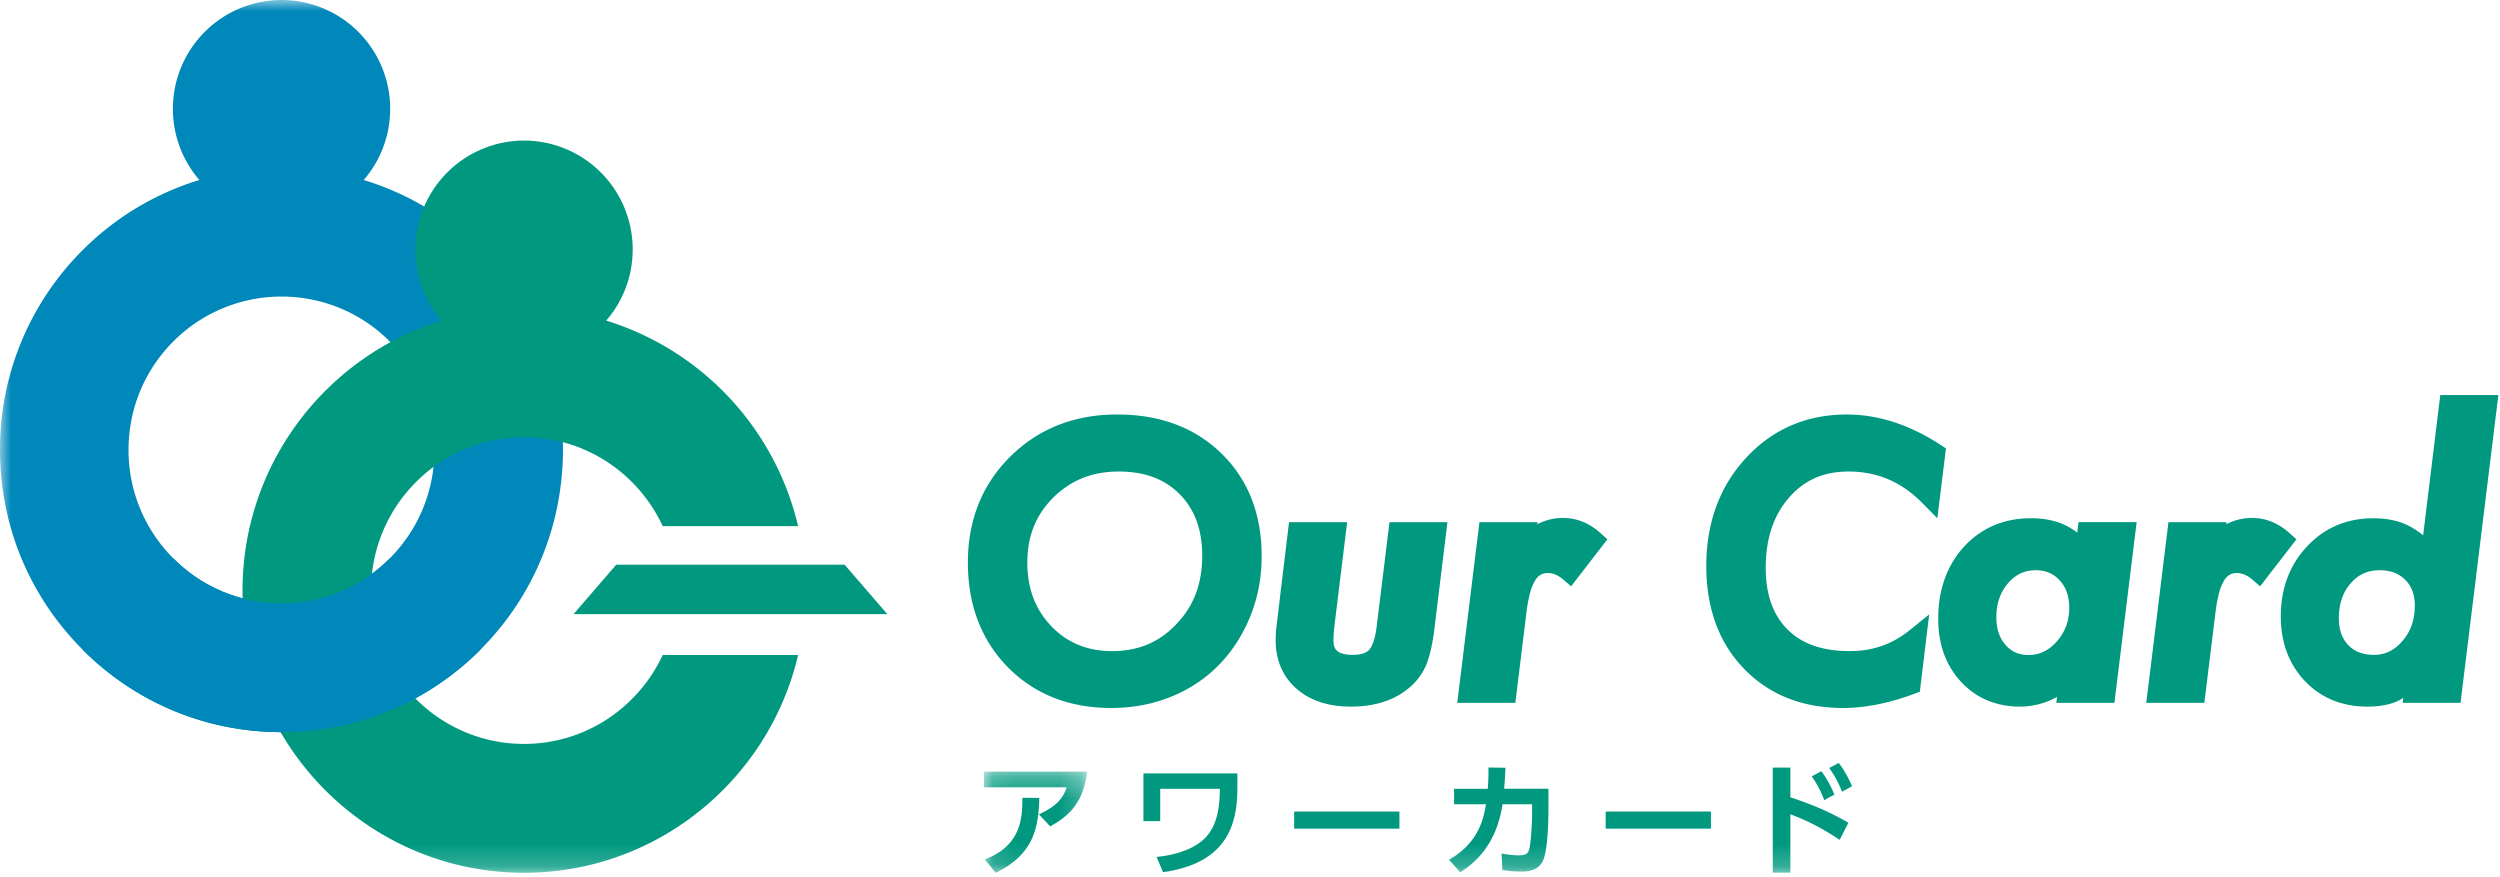
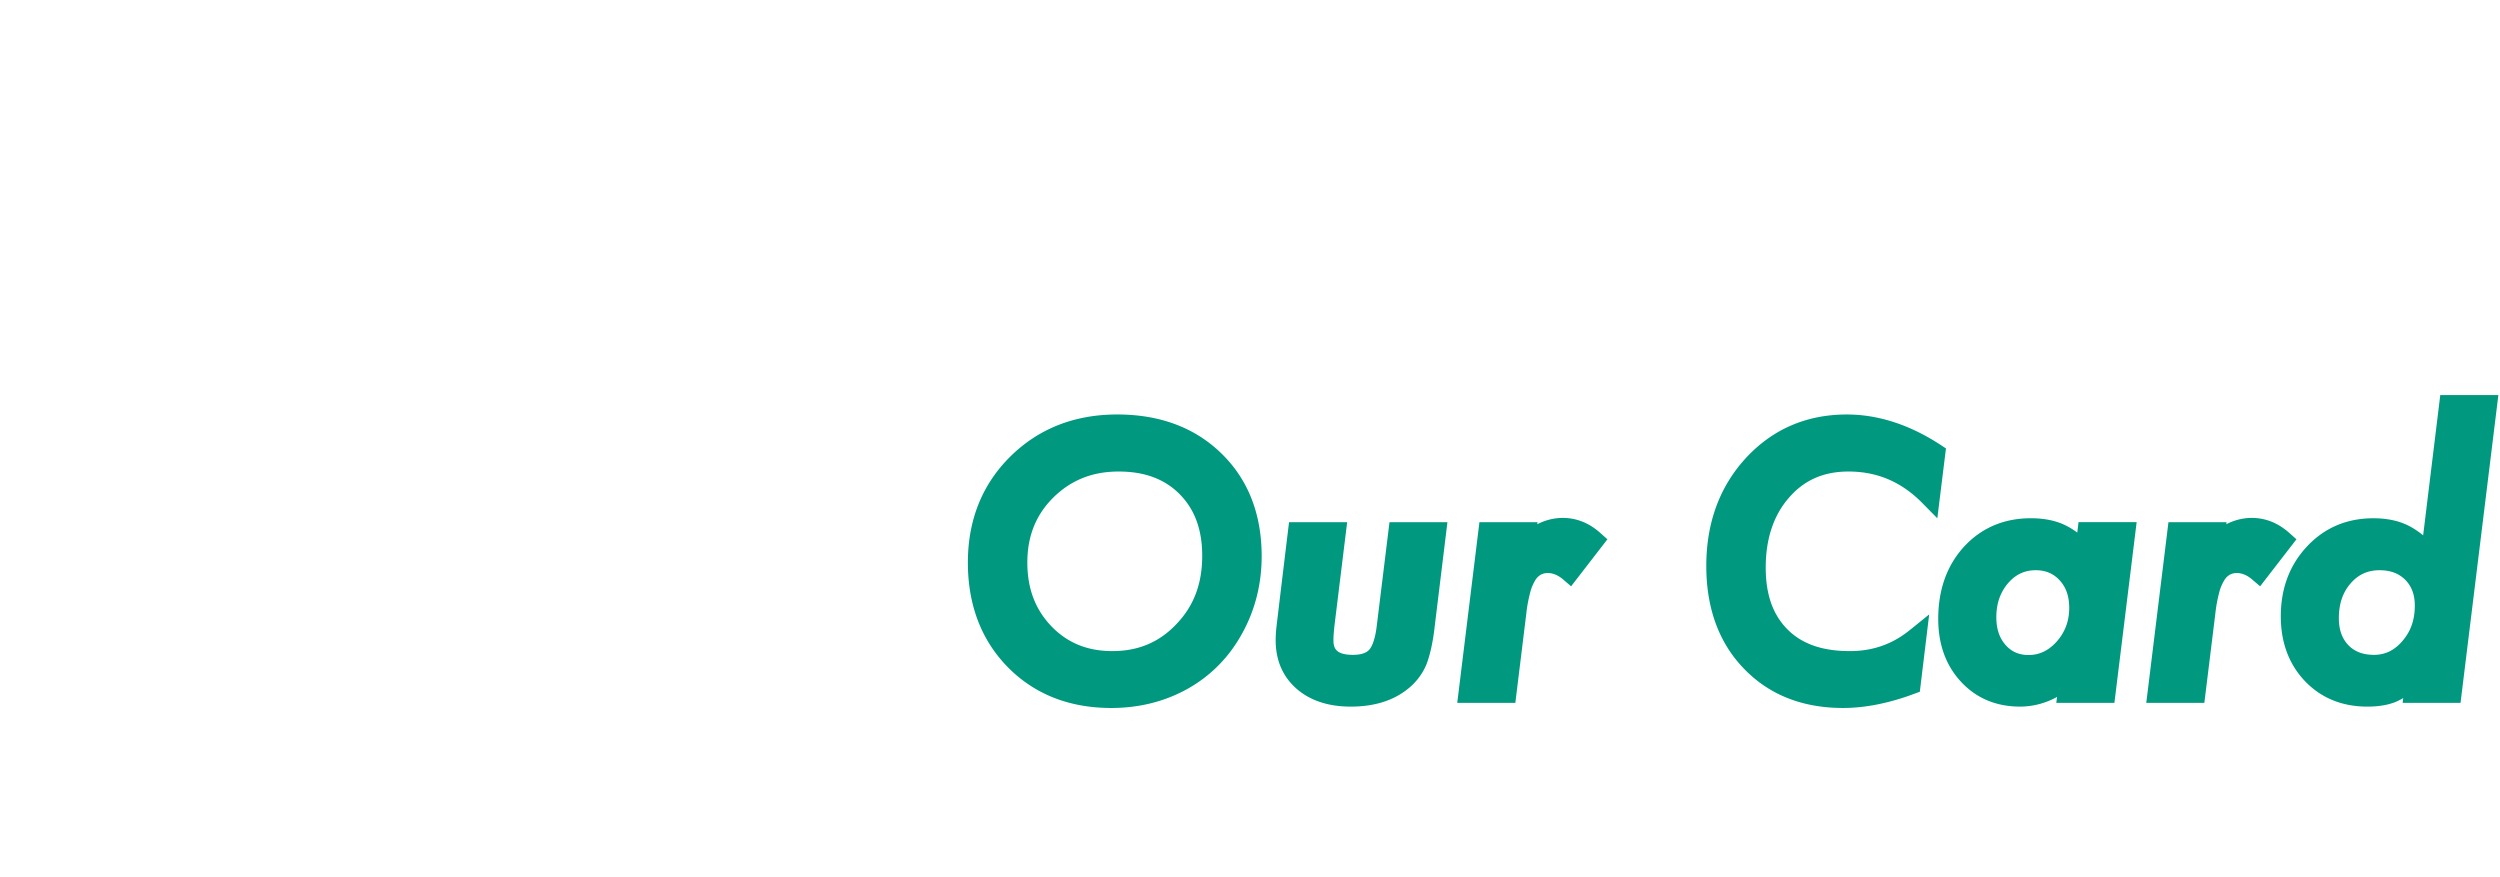
<svg xmlns="http://www.w3.org/2000/svg" xmlns:xlink="http://www.w3.org/1999/xlink" width="114" height="40">
  <defs>
    <path id="a" d="M.084.282h4.71v4.616H.085z" />
-     <path id="c" d="M0 39.8h113.925V0H0z" />
  </defs>
  <g fill="none" fill-rule="evenodd">
    <path d="M50.675 32.284c-1.91 0-3.495-.623-4.71-1.852-1.214-1.234-1.83-2.842-1.83-4.781 0-1.936.652-3.562 1.934-4.831 1.287-1.274 2.927-1.92 4.877-1.92 1.949 0 3.55.601 4.759 1.786 1.212 1.182 1.827 2.756 1.827 4.678 0 1.45-.39 2.786-1.159 3.97a6.32 6.32 0 01-2.421 2.185c-.986.507-2.088.765-3.277.765m.333-10.782c-1.195 0-2.168.389-2.977 1.186-.796.792-1.184 1.763-1.184 2.963 0 1.188.36 2.14 1.1 2.91.735.76 1.643 1.129 2.775 1.129 1.182 0 2.137-.4 2.919-1.228.795-.824 1.18-1.841 1.18-3.114 0-1.191-.336-2.111-1.027-2.812-.688-.695-1.6-1.034-2.786-1.034m10.584 10.72c-1.008 0-1.834-.27-2.454-.802-.642-.558-.967-1.306-.967-2.225 0-.129.006-.28.02-.456.013-.166.59-4.928.59-4.928h2.65l-.568 4.628c-.02.166-.034.314-.044.44a3.982 3.982 0 00-.014.293c0 .349.068.689.888.689.352 0 .6-.077.74-.229.092-.1.26-.374.345-1.075l.583-4.746h2.642l-.583 4.774a9.048 9.048 0 01-.163.995c-.068.295-.14.539-.222.743a2.81 2.81 0 01-.871 1.117c-.66.52-1.525.782-2.572.782m7.508-.17h-2.65l1.012-8.24h2.65l-.012.094a2.54 2.54 0 011.155-.29c.632 0 1.209.231 1.718.686l.325.29-1.656 2.143-.37-.317c-.39-.33-.766-.337-1.002-.217a.698.698 0 00-.255.247 2.047 2.047 0 00-.24.576 6.501 6.501 0 00-.177.968l-.499 4.06zm14.944.232c-1.857 0-3.378-.604-4.522-1.795-1.137-1.174-1.715-2.75-1.715-4.683 0-1.964.608-3.621 1.81-4.924 1.216-1.314 2.763-1.981 4.597-1.981 1.432 0 2.871.467 4.278 1.387l.244.16-.394 3.186-.677-.688c-.954-.971-2.058-1.444-3.373-1.444-1.133 0-2.02.39-2.712 1.19-.706.805-1.063 1.878-1.063 3.192 0 1.226.326 2.149.994 2.818.663.666 1.592.988 2.842.988 1.041 0 1.932-.311 2.726-.952l.892-.72-.427 3.526-.266.098c-1.146.427-2.234.642-3.234.642m8.077-.062c-1.094 0-2.003-.381-2.7-1.134-.69-.743-1.038-1.707-1.038-2.87 0-1.318.391-2.421 1.164-3.276.8-.87 1.828-1.31 3.062-1.31.587 0 1.1.101 1.528.3.193.09.39.208.586.354l.058-.475h2.65l-1.014 8.241h-2.65l.034-.272a3.5 3.5 0 01-1.68.442m.705-6.22c-.502 0-.914.193-1.257.59-.36.422-.536.931-.536 1.556 0 .529.138.943.423 1.265.271.307.613.456 1.045.456.495 0 .916-.201 1.285-.613.382-.435.57-.937.57-1.534 0-.53-.142-.941-.434-1.257-.284-.312-.641-.463-1.096-.463m7.693 6.05h-2.65l1.012-8.24h2.65l-.012.094a2.54 2.54 0 011.155-.29c.632 0 1.21.231 1.719.686l.325.29-1.656 2.143-.372-.317c-.387-.33-.765-.337-1-.217a.7.7 0 00-.255.247 2.047 2.047 0 00-.241.576 6.51 6.51 0 00-.176.968l-.5 4.06zm7.432.17c-1.149 0-2.104-.39-2.842-1.159-.734-.77-1.105-1.766-1.105-2.96 0-1.266.402-2.337 1.193-3.183.8-.855 1.818-1.287 3.025-1.287.623 0 1.162.113 1.603.337.219.11.443.257.67.44l.781-6.394h2.649L112.2 32.052h-2.639l.025-.22c-.11.065-.218.12-.321.167-.368.15-.807.223-1.315.223m.557-6.22c-.535 0-.964.194-1.312.592-.365.418-.543.938-.543 1.593 0 .526.143.93.435 1.235.285.295.668.439 1.165.439.511 0 .934-.205 1.294-.627.385-.439.569-.967.569-1.62 0-.496-.144-.88-.436-1.175-.294-.294-.677-.437-1.172-.437" fill="#009980" />
    <g transform="translate(44.786 34.902)">
      <mask id="b" fill="#fff">
        <use xlink:href="#a" />
      </mask>
-       <path d="M4.795.282c-.19 1.424-.806 2.002-1.69 2.501l-.515-.549c.89-.41 1.12-.808 1.265-1.235H.084V.282h4.71zM.123 4.292c1.555-.617 1.717-1.688 1.713-2.815l.77.006c-.027 1.3-.235 2.585-1.99 3.415l-.493-.606z" fill="#009980" mask="url(#b)" />
    </g>
-     <path d="M56.425 35.268v.7c0 1.75-.575 3.405-3.39 3.804l-.296-.696c.911-.084 1.807-.393 2.282-.936.56-.64.598-1.56.605-2.172h-2.72v1.476h-.766v-2.176h4.285z" fill="#009980" />
    <mask id="d" fill="#fff">
      <use xlink:href="#c" />
    </mask>
-     <path fill="#009980" mask="url(#d)" d="M59.014 37.786h4.8v-.78h-4.8zm7.062 1.419c1.355-.78 1.573-1.862 1.684-2.53h-1.454v-.707h1.538c.023-.347.034-.56.029-.97l.777.012c-.017.393-.028.578-.061.958h2.02v.91c0 .6-.034 1.834-.23 2.322-.218.543-.773.543-1.024.543-.436 0-.716-.05-.845-.067l-.039-.752c.218.035.493.08.784.08.37 0 .436-.113.487-.32.072-.303.122-1.178.122-1.627v-.382h-1.348c-.285 1.874-1.276 2.687-1.93 3.102l-.51-.572zm7.142-1.419h4.8v-.78h-4.8zm10.672.51c-.871-.566-1.37-.824-2.248-1.167v2.665h-.805v-4.79h.805v1.351c1.186.399 1.852.707 2.645 1.161l-.396.78zm-.839-3.13c.27.343.448.724.599 1.066l-.464.258a4.608 4.608 0 00-.571-1.087l.436-.236zm.795-.375c.241.308.403.612.61 1.06l-.46.252a4.653 4.653 0 00-.586-1.083l.436-.229z" />
-     <path d="M21.916 11.414a12.762 12.762 0 00-5.331-3.206 4.95 4.95 0 001.207-3.242A4.959 4.959 0 0012.839 0a4.96 4.96 0 00-4.955 4.966 4.95 4.95 0 001.208 3.242 12.762 12.762 0 00-5.331 3.206A12.805 12.805 0 000 20.515c0 3.438 1.336 6.67 3.76 9.1a12.738 12.738 0 009.079 3.77c3.428 0 6.652-1.338 9.077-3.77 5.006-5.017 5.006-13.182 0-18.2m-4.144 14.047a6.925 6.925 0 01-4.933 2.049 6.924 6.924 0 01-4.934-2.05 6.96 6.96 0 01-2.044-4.946c0-1.868.726-3.625 2.044-4.946a6.945 6.945 0 014.934-2.045c1.786 0 3.573.681 4.933 2.045 2.72 2.728 2.72 7.165 0 9.893" fill="#0088BA" mask="url(#d)" />
    <path d="M23.897 33.923c-3.847 0-6.977-3.137-6.977-6.994 0-3.857 3.13-6.995 6.977-6.995 2.8 0 5.213 1.666 6.323 4.058h6.174a12.91 12.91 0 00-8.75-9.373 4.948 4.948 0 001.207-3.243 4.96 4.96 0 00-4.954-4.966 4.96 4.96 0 00-4.954 4.966c0 1.241.456 2.374 1.207 3.243-5.257 1.611-9.091 6.52-9.091 12.31 0 7.096 5.759 12.87 12.838 12.87 6.07 0 11.167-4.247 12.497-9.932H30.22c-1.11 2.391-3.524 4.056-6.323 4.056" fill="#009980" mask="url(#d)" />
    <path fill="#009980" mask="url(#d)" d="M26.155 28.003H40.46l-1.945-2.253H28.099z" />
    <path d="M7.905 25.461a6.922 6.922 0 004.933 2.05 6.922 6.922 0 004.934-2.05l4.145 4.154a12.74 12.74 0 01-9.079 3.771c-3.429 0-6.653-1.34-9.077-3.77l4.144-4.155z" fill="#0088BA" mask="url(#d)" />
  </g>
</svg>